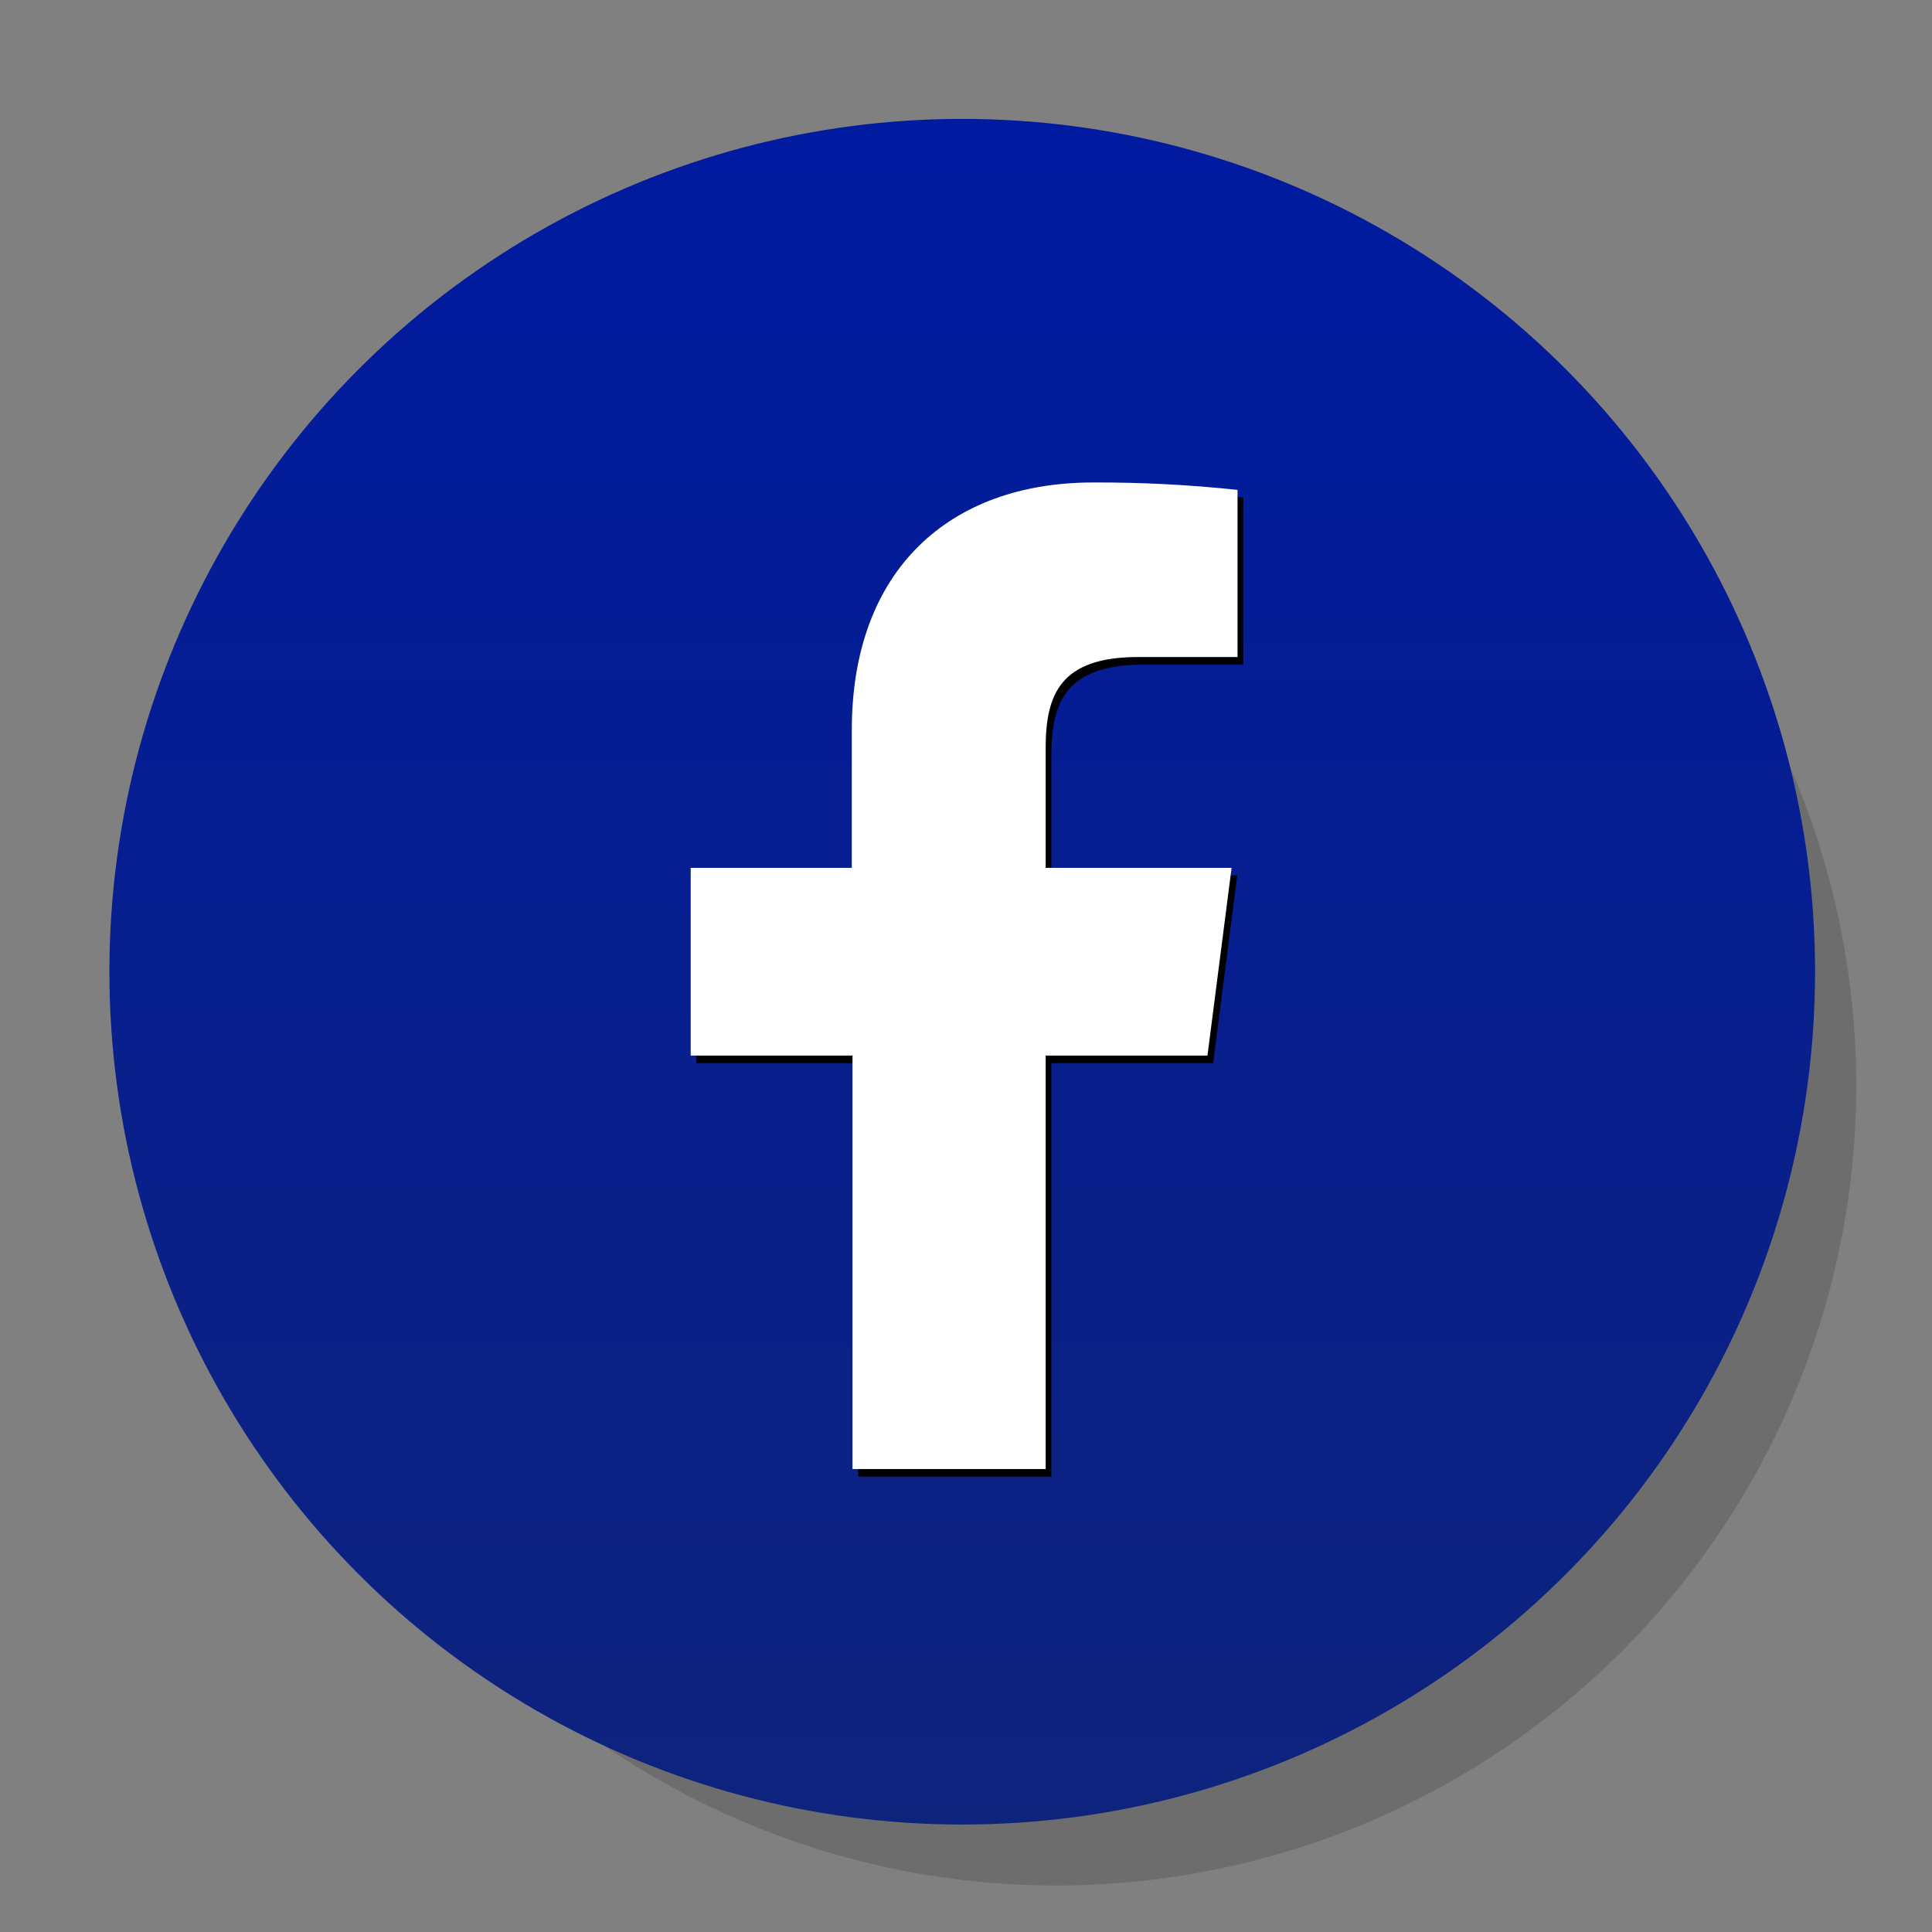
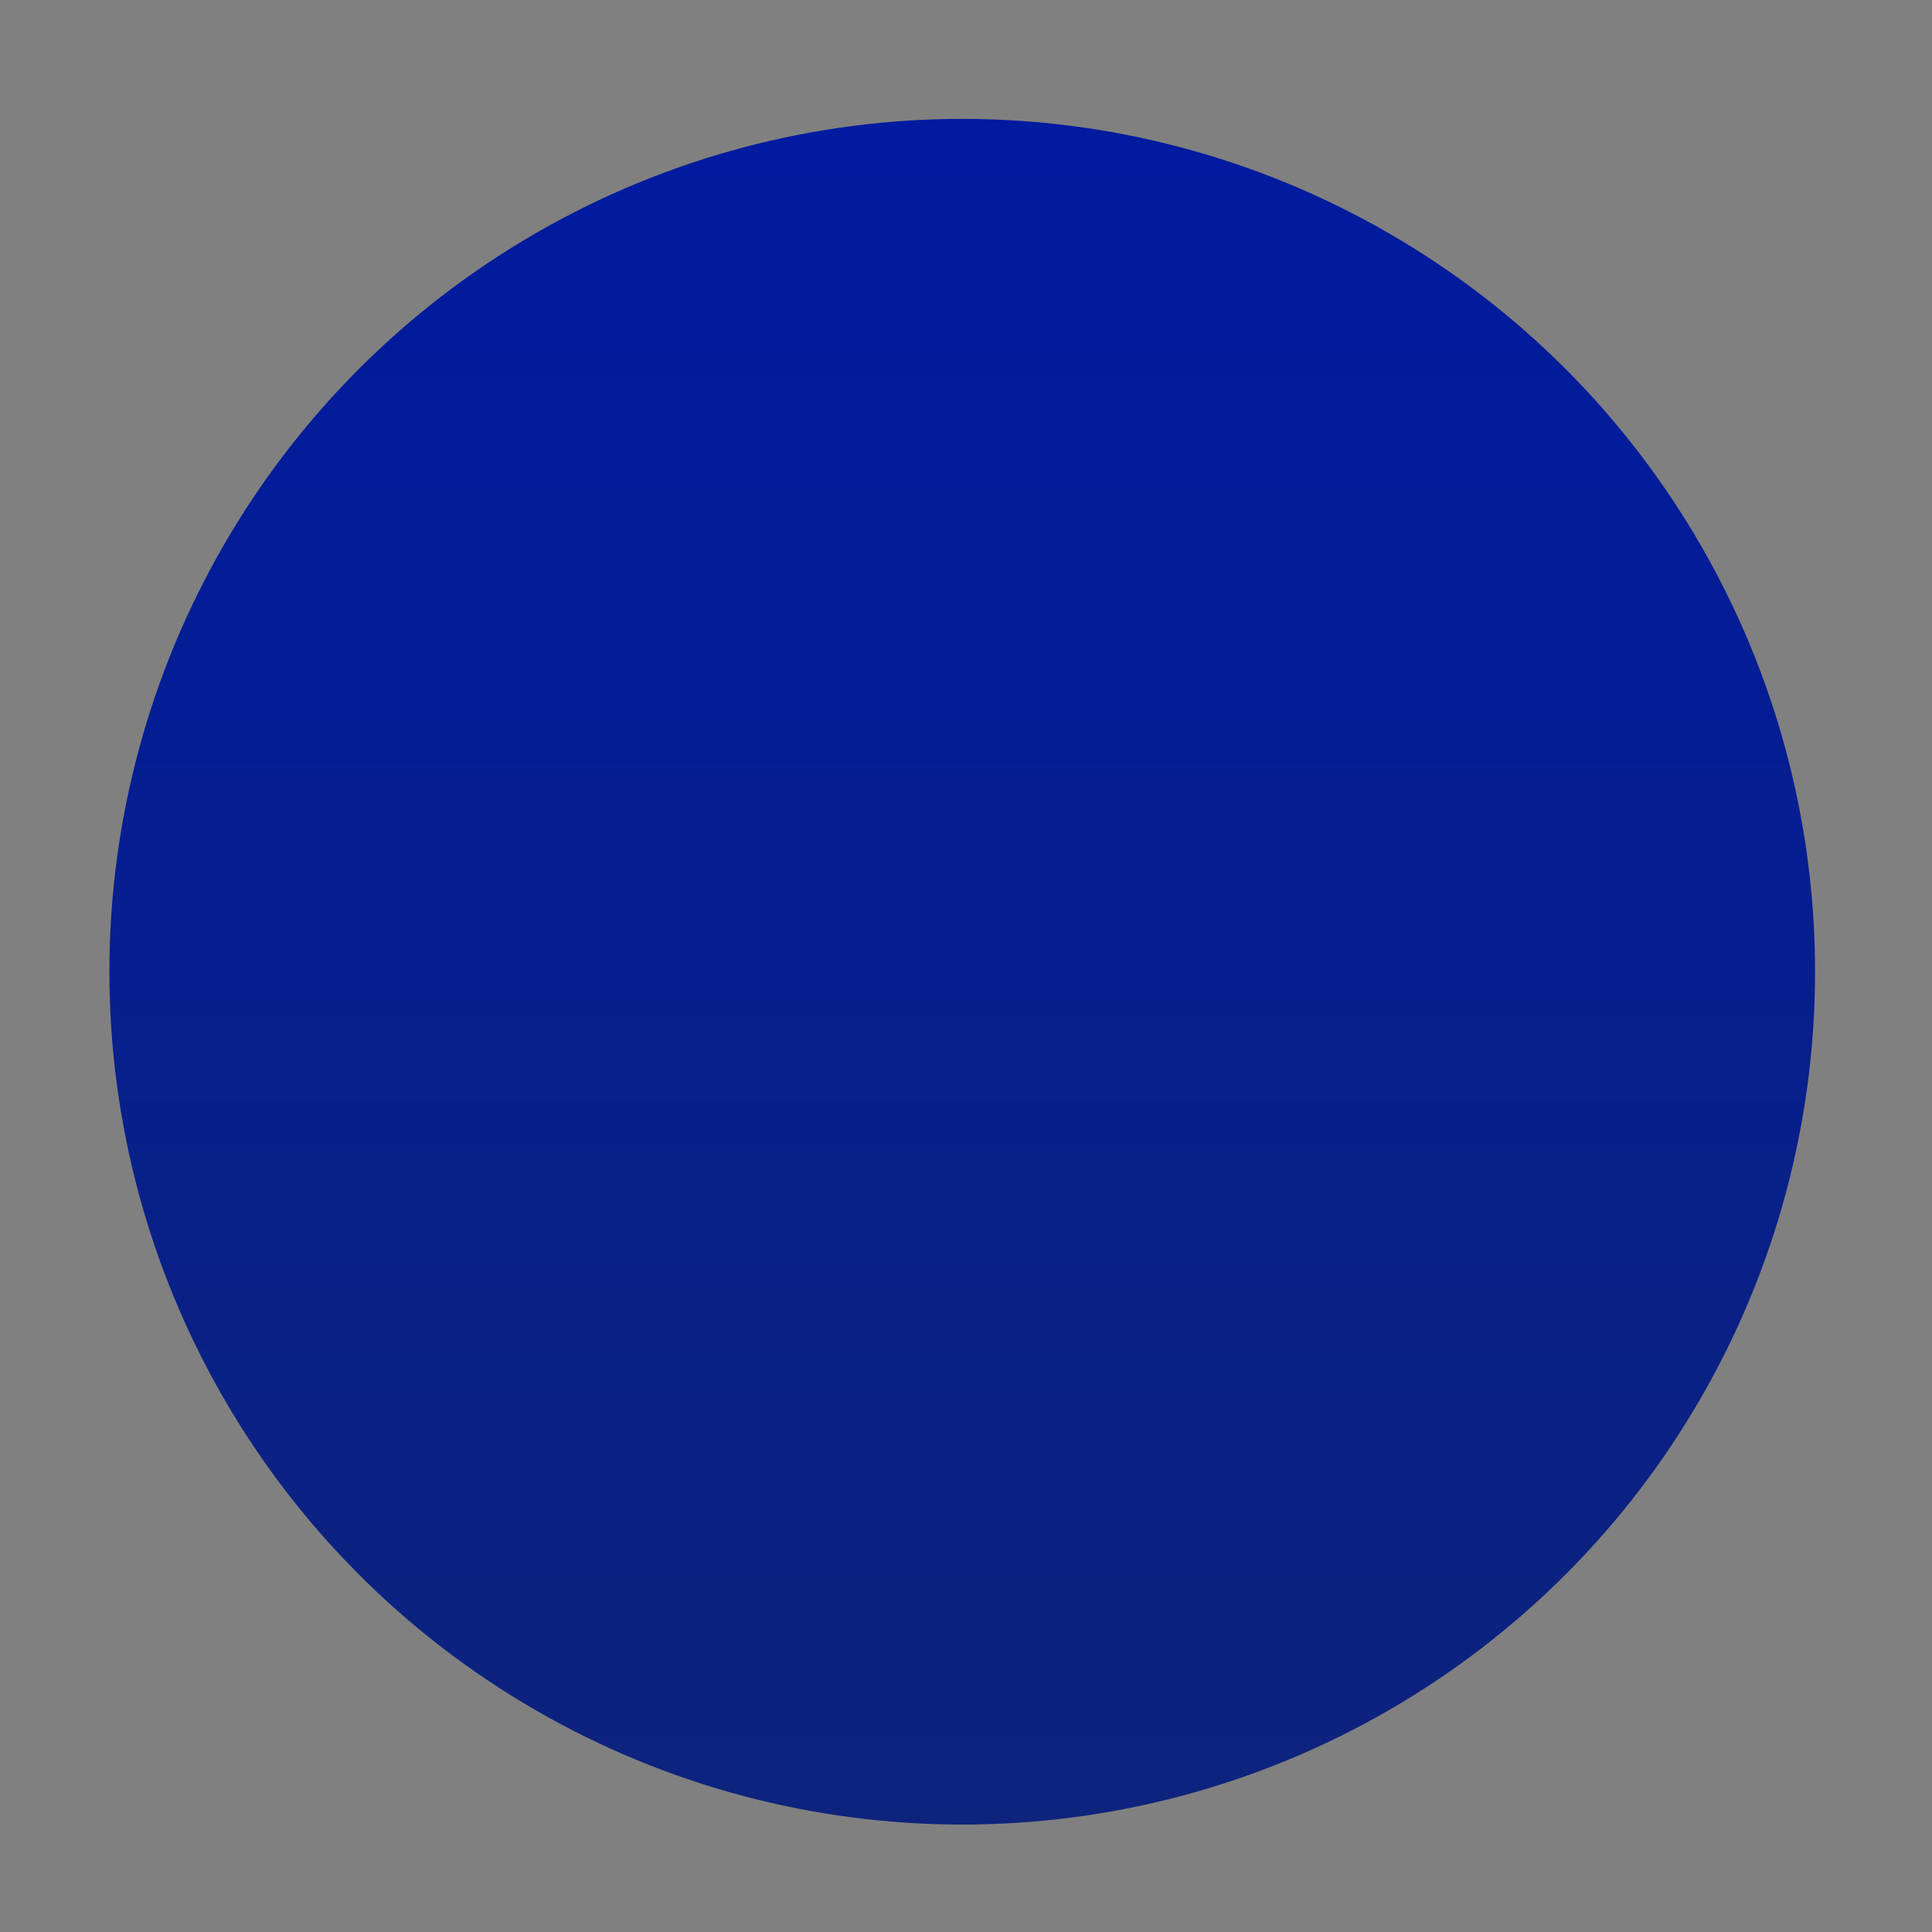
<svg xmlns="http://www.w3.org/2000/svg" version="1.1" id="_x32_" x="0px" y="0px" width="511.98px" height="512.012px" viewBox="0 0 511.98 512.012" enable-background="new 0 0 511.98 512.012" xml:space="preserve">
  <rect x="0" y="0" width="511.98" height="512.012" fill="#808080" stroke="none" />
-   <circle opacity="0.15" cx="279.9" cy="287.655" r="212" />
  <linearGradient id="SVGID_1_" gradientUnits="userSpaceOnUse" x1="254.989" y1="22.506" x2="254.989" y2="485.523">
    <stop offset="0" style="stop-color:#001AA1" />
    <stop offset="1" style="stop-color:#0E237C" />
  </linearGradient>
  <circle fill="url(#SVGID_1_)" cx="254.99" cy="257.506" r="226" />
  <g>
-     <path d="M303.12,176.113h26.325V131.82c-12.715-1.357-25.498-2.013-38.287-1.962c-37.99,0-63.928,23.128-63.928,65.593v36.529   h-42.694v49.75h42.876v109.563h51.19V281.729h42.876l6.393-49.75h-49.27v-31.712C278.601,185.907,282.574,176.113,303.12,176.113z" />
-   </g>
+     </g>
  <g>
-     <path fill="#FFFFFF" d="M301.62,174.113h26.325V129.82c-12.715-1.357-25.498-2.013-38.287-1.962   c-37.99,0-63.928,23.128-63.928,65.593v36.529h-42.694v49.75h42.876v109.563h51.19V279.729h42.876l6.393-49.75h-49.27v-31.712   C277.101,183.907,281.074,174.113,301.62,174.113z" />
-   </g>
+     </g>
</svg>